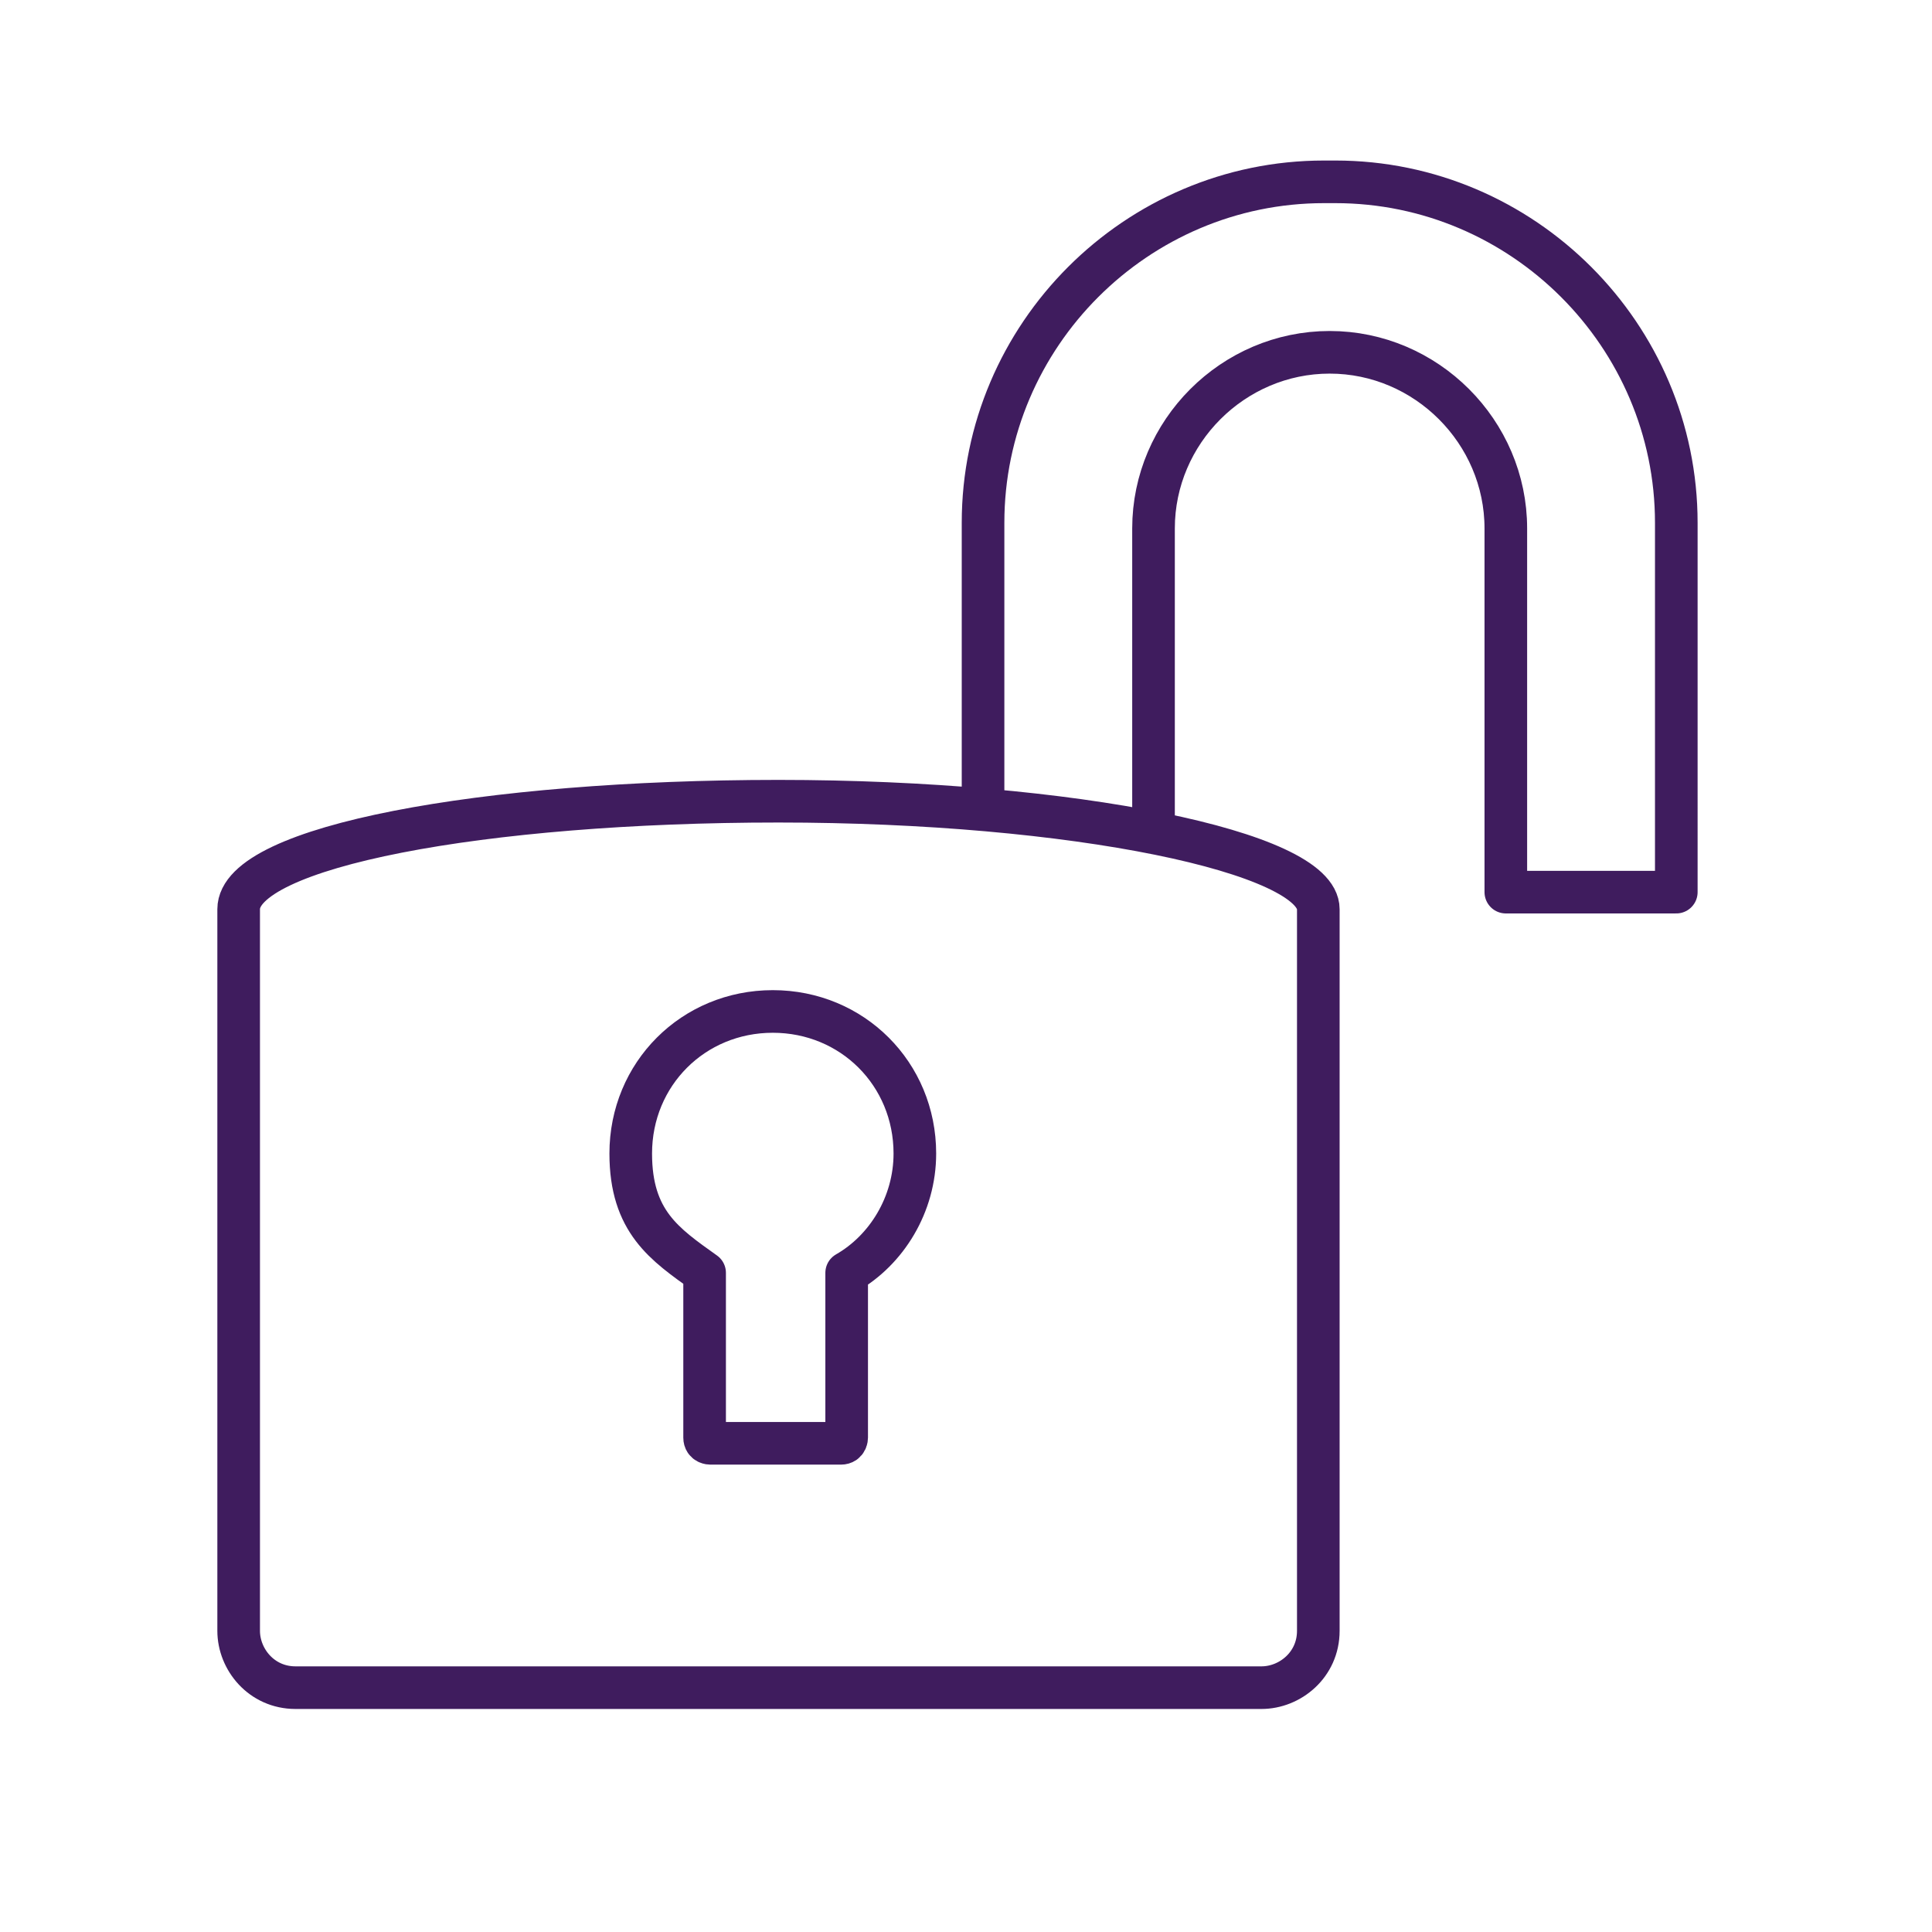
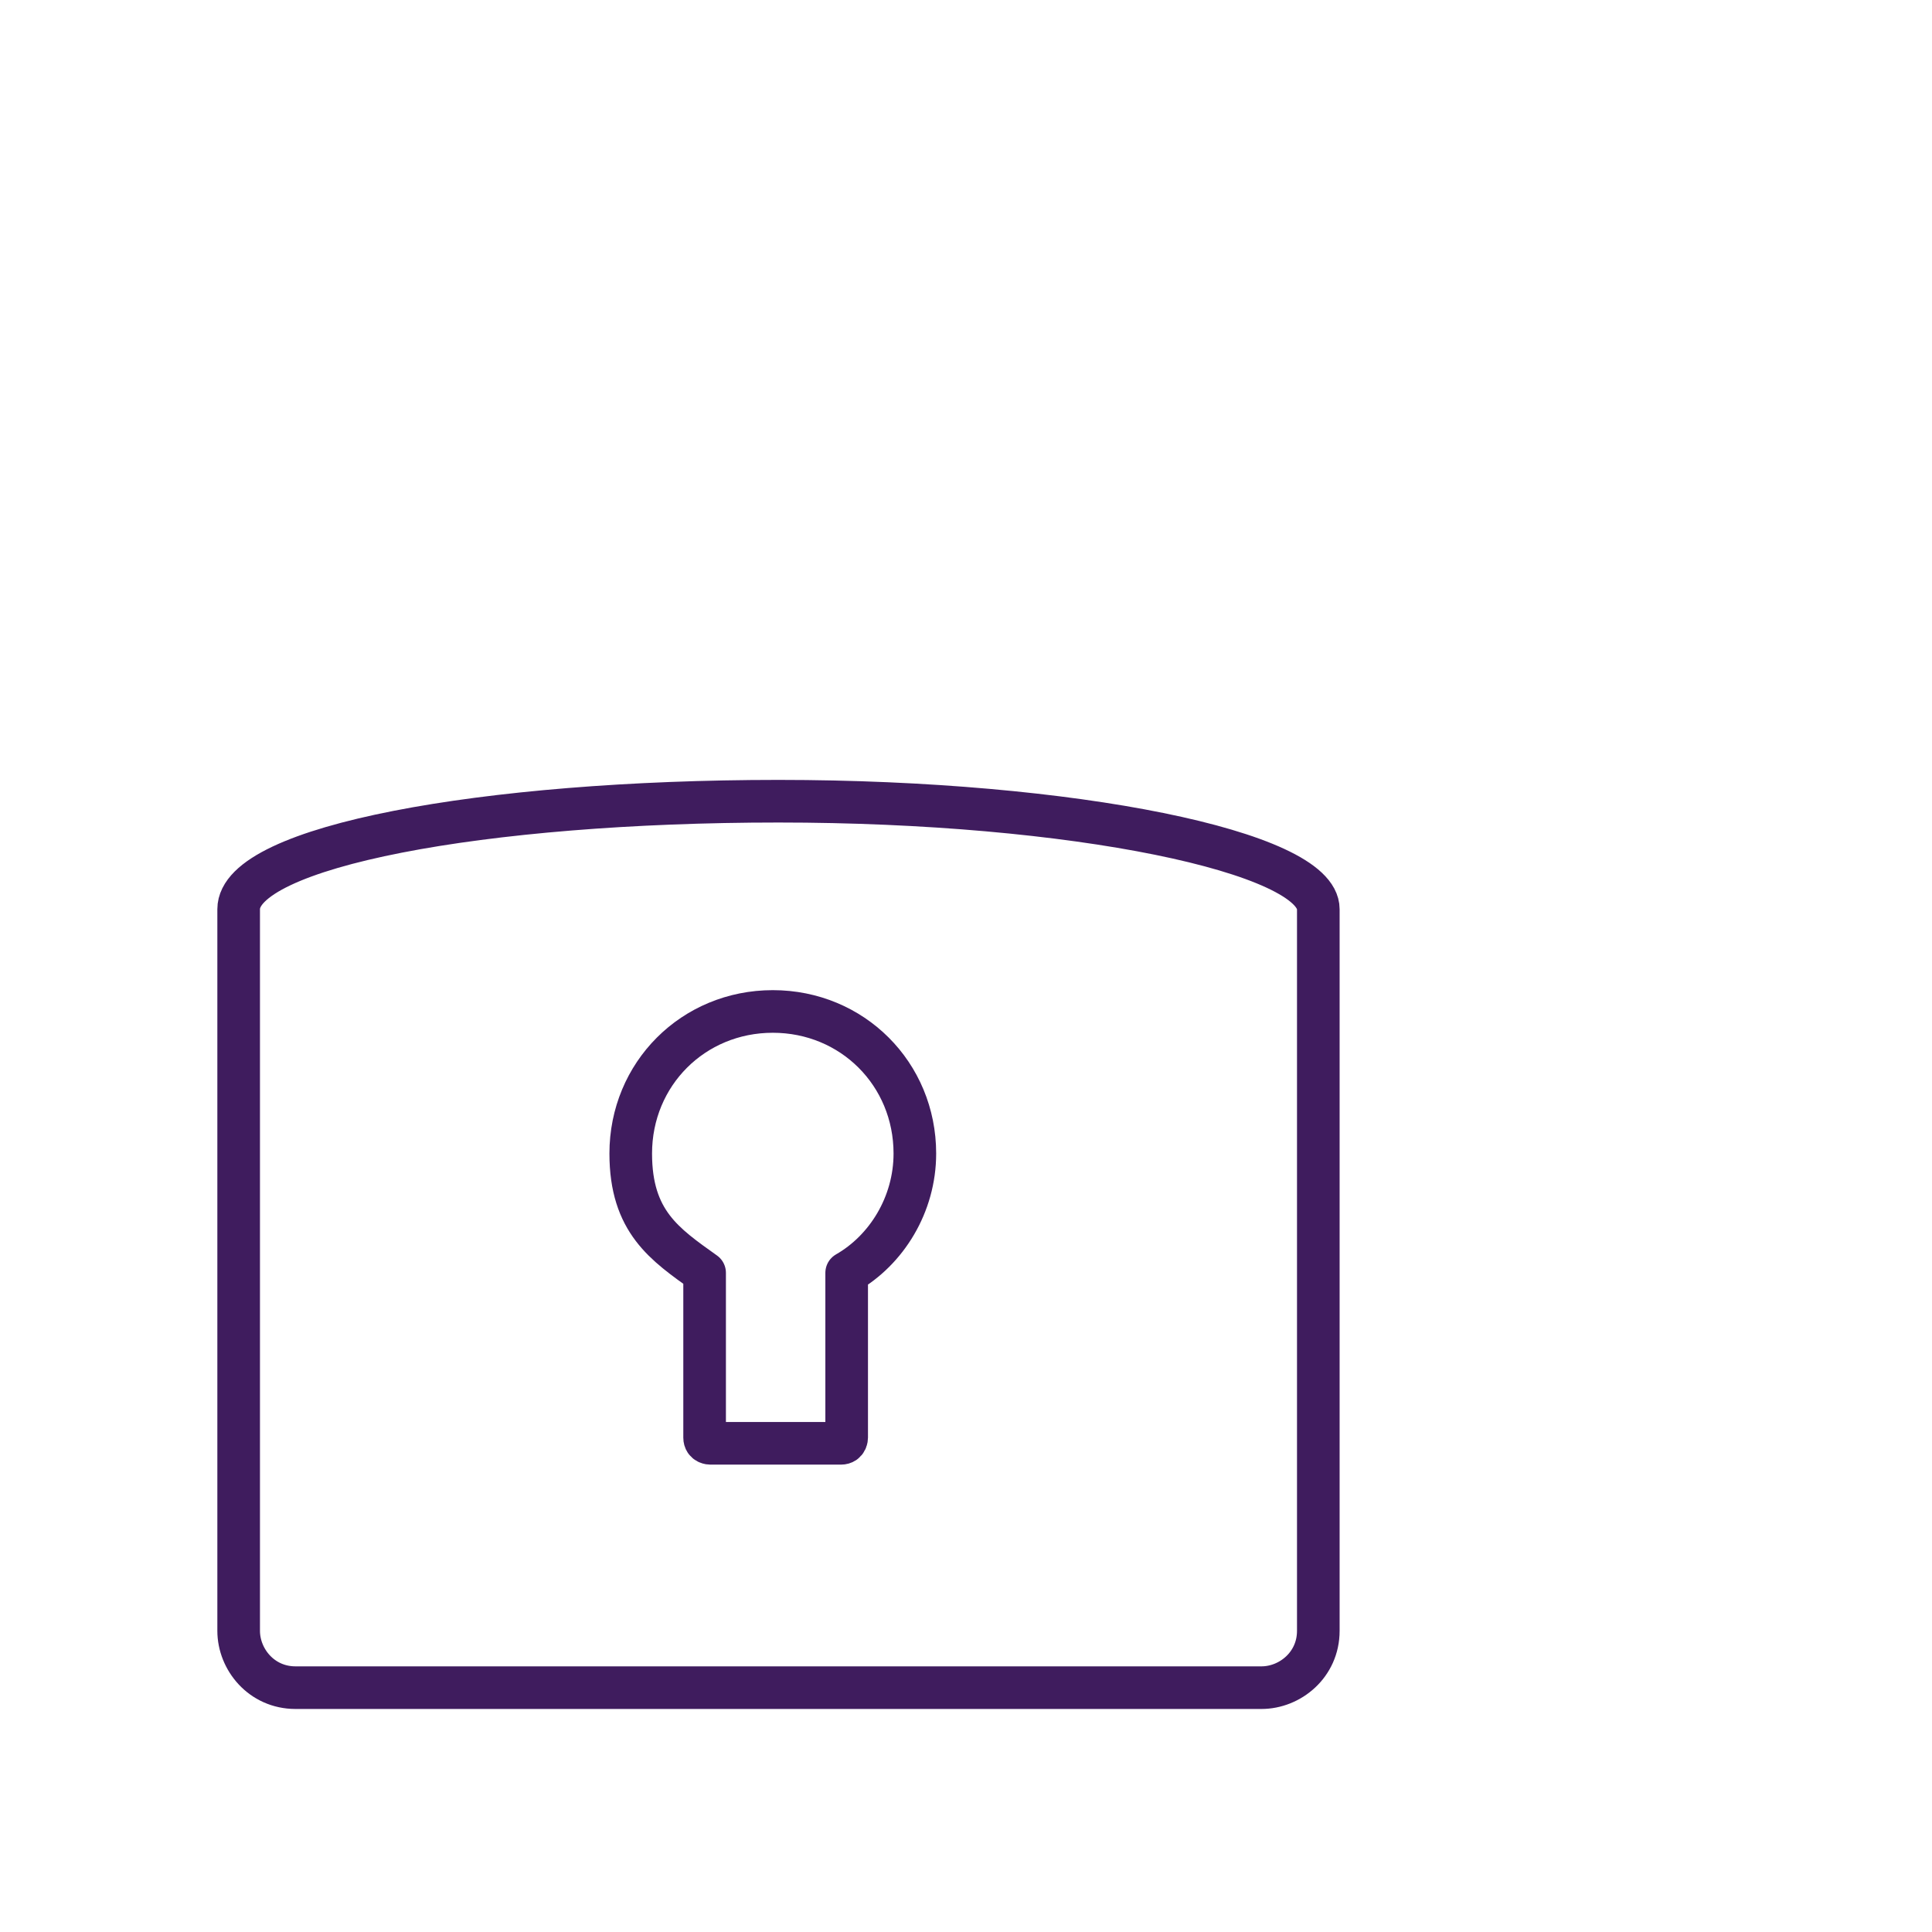
<svg xmlns="http://www.w3.org/2000/svg" version="1.1" id="Layer_1" x="0px" y="0px" viewBox="0 0 34 34" style="enable-background:new 0 0 34 34;" xml:space="preserve">
  <style type="text/css">
	.st0{fill:none;stroke:#3F1C5E;stroke-width:0.75;stroke-linecap:round;stroke-linejoin:round;stroke-miterlimit:10;}
</style>
-   <path class="st0" d="M20.3,14.5V9.3c0-1.7,1.4-3.1,3.1-3.1l0,0c1.7,0,3.1,1.4,3.1,3.1v6.4h3V9.2c0-3.3-2.7-6-6-6h-0.2  c-3.3,0-6,2.7-6,6V14" />
  <g>
    <path class="st0" d="M12.4,22.4v2.9c0,0.1,0.1,0.1,0.1,0.1h2.3c0.1,0,0.1-0.1,0.1-0.1v-2.9c0.7-0.4,1.2-1.2,1.2-2.1   c0-1.4-1.1-2.5-2.5-2.5s-2.5,1.1-2.5,2.5C11.1,21.5,11.7,21.9,12.4,22.4z" />
  </g>
  <path class="st0" d="M4.2,16c0-1.1,4.3-1.9,9.5-1.9s9.5,0.9,9.5,1.9v12.7c0,0.6-0.5,1-1,1h-17c-0.6,0-1-0.5-1-1  C4.2,28.7,4.2,16,4.2,16z" />
</svg>